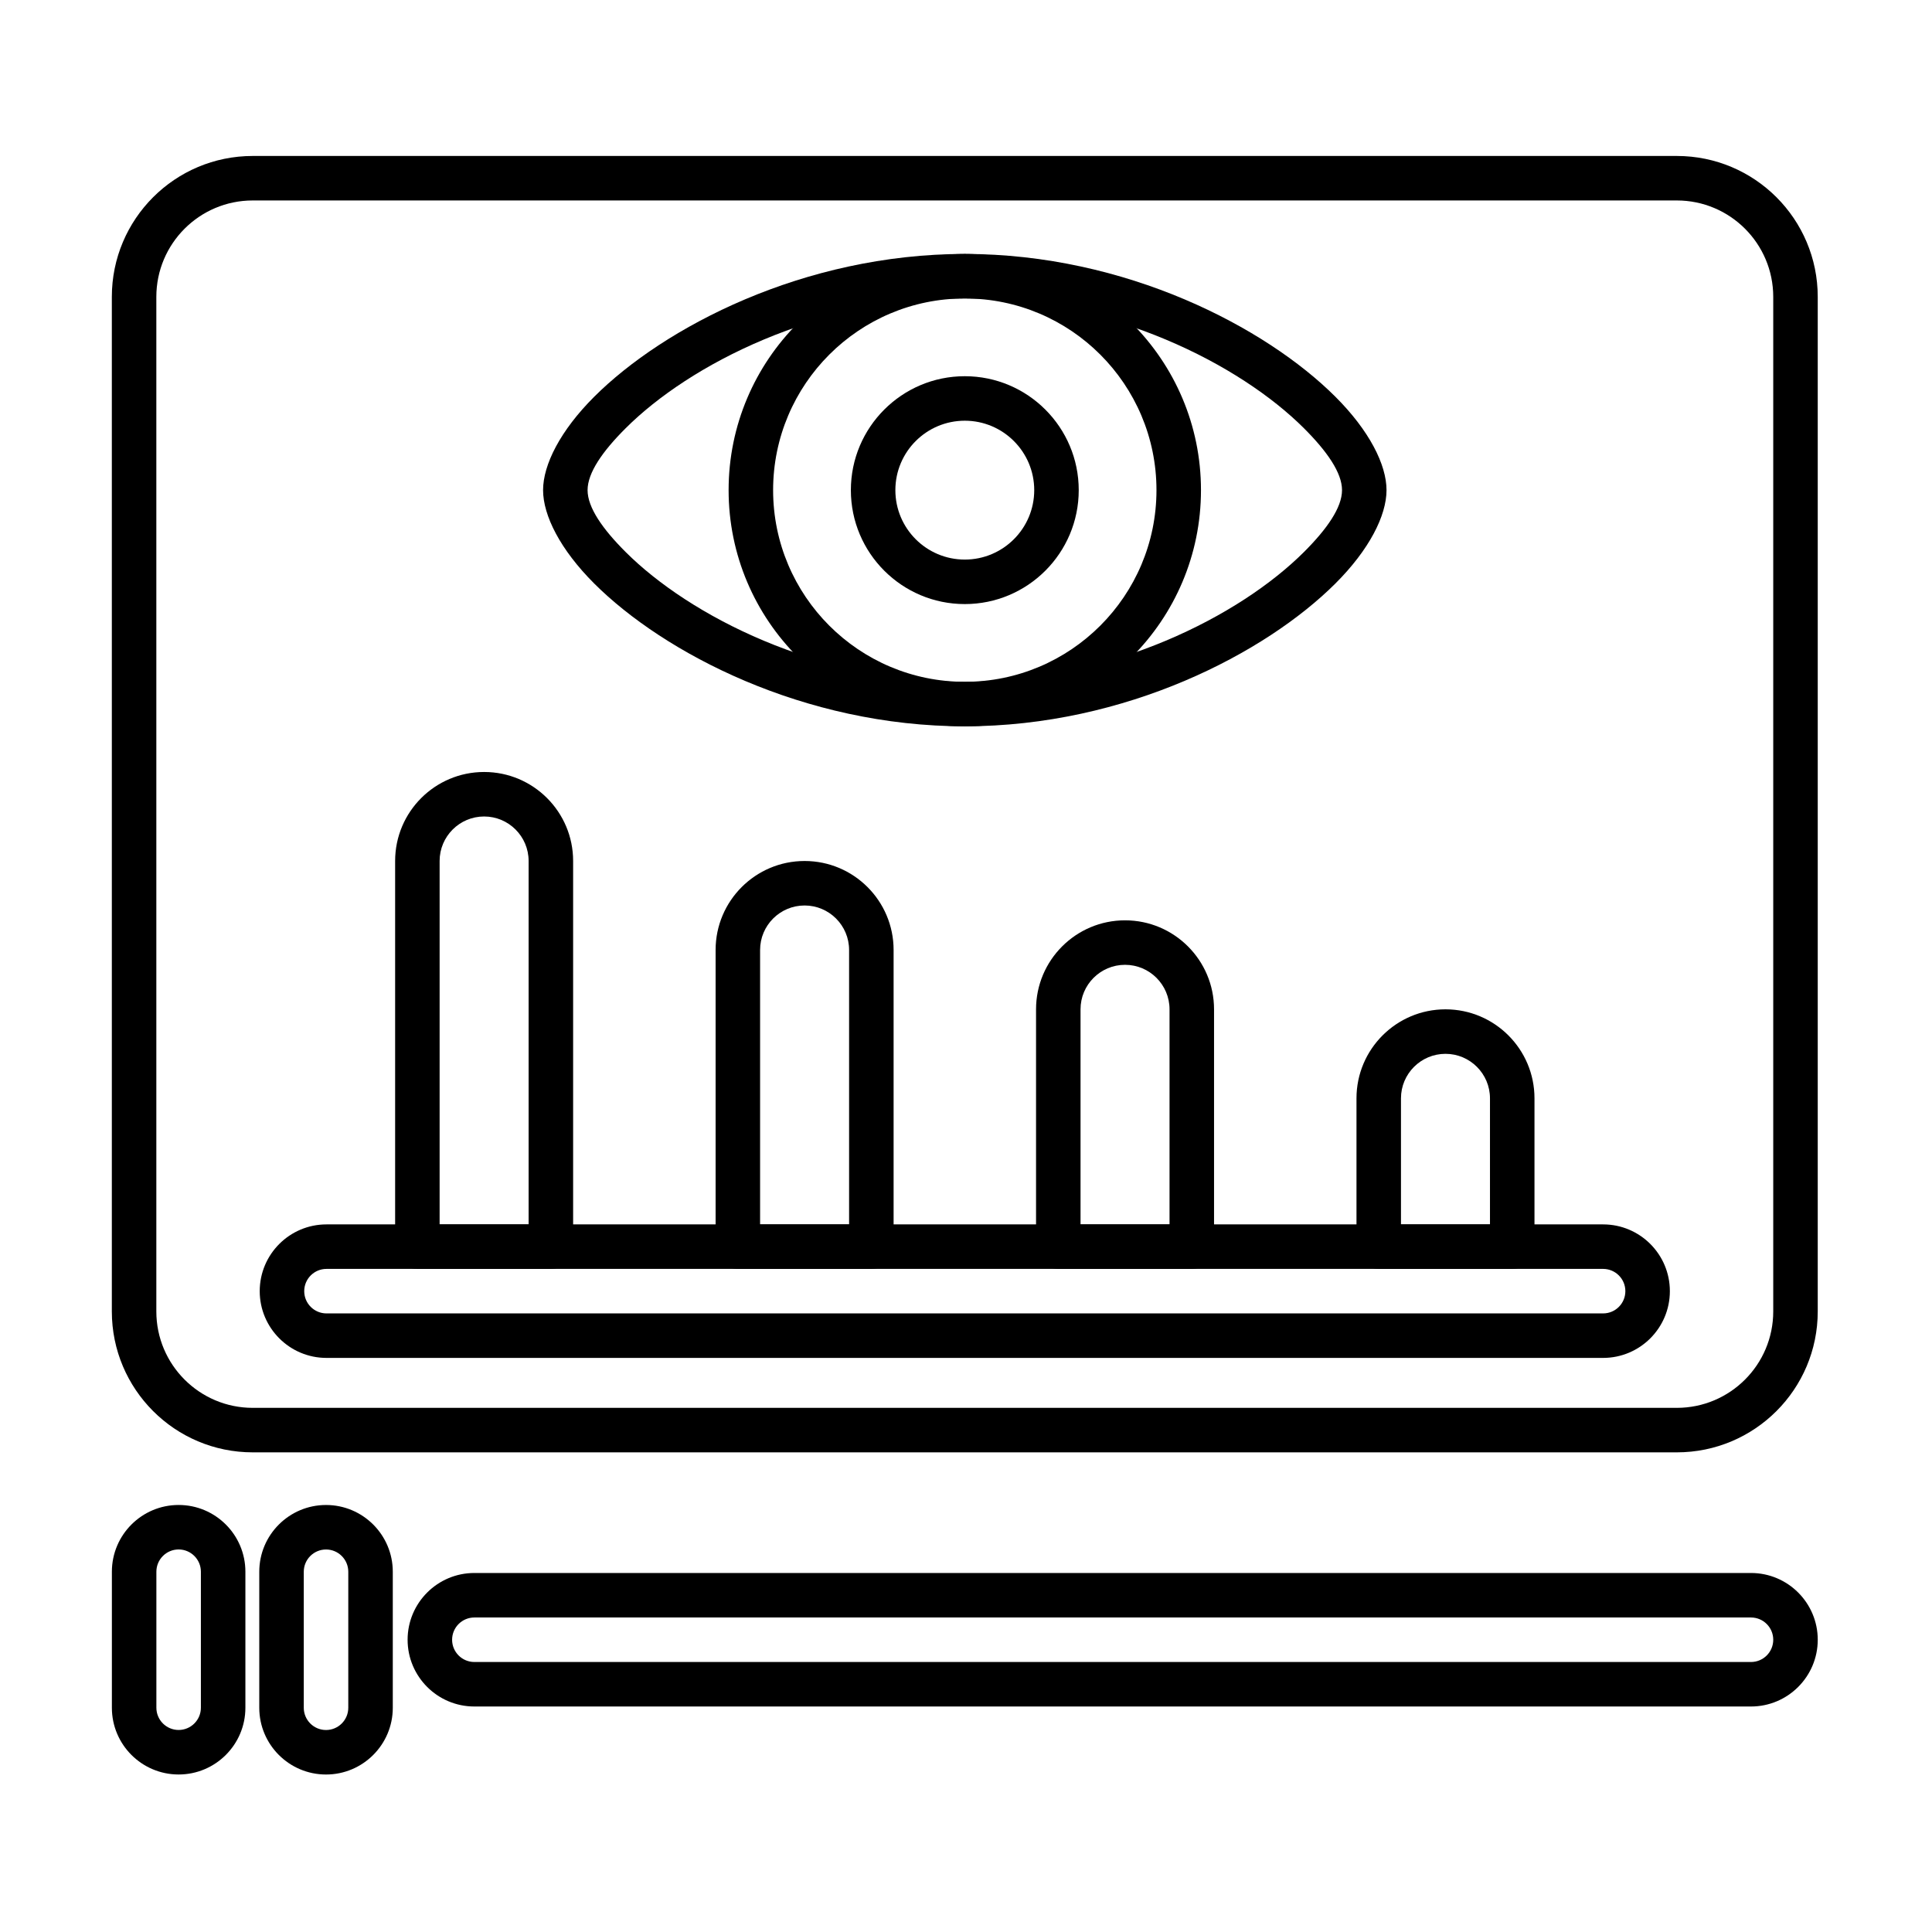
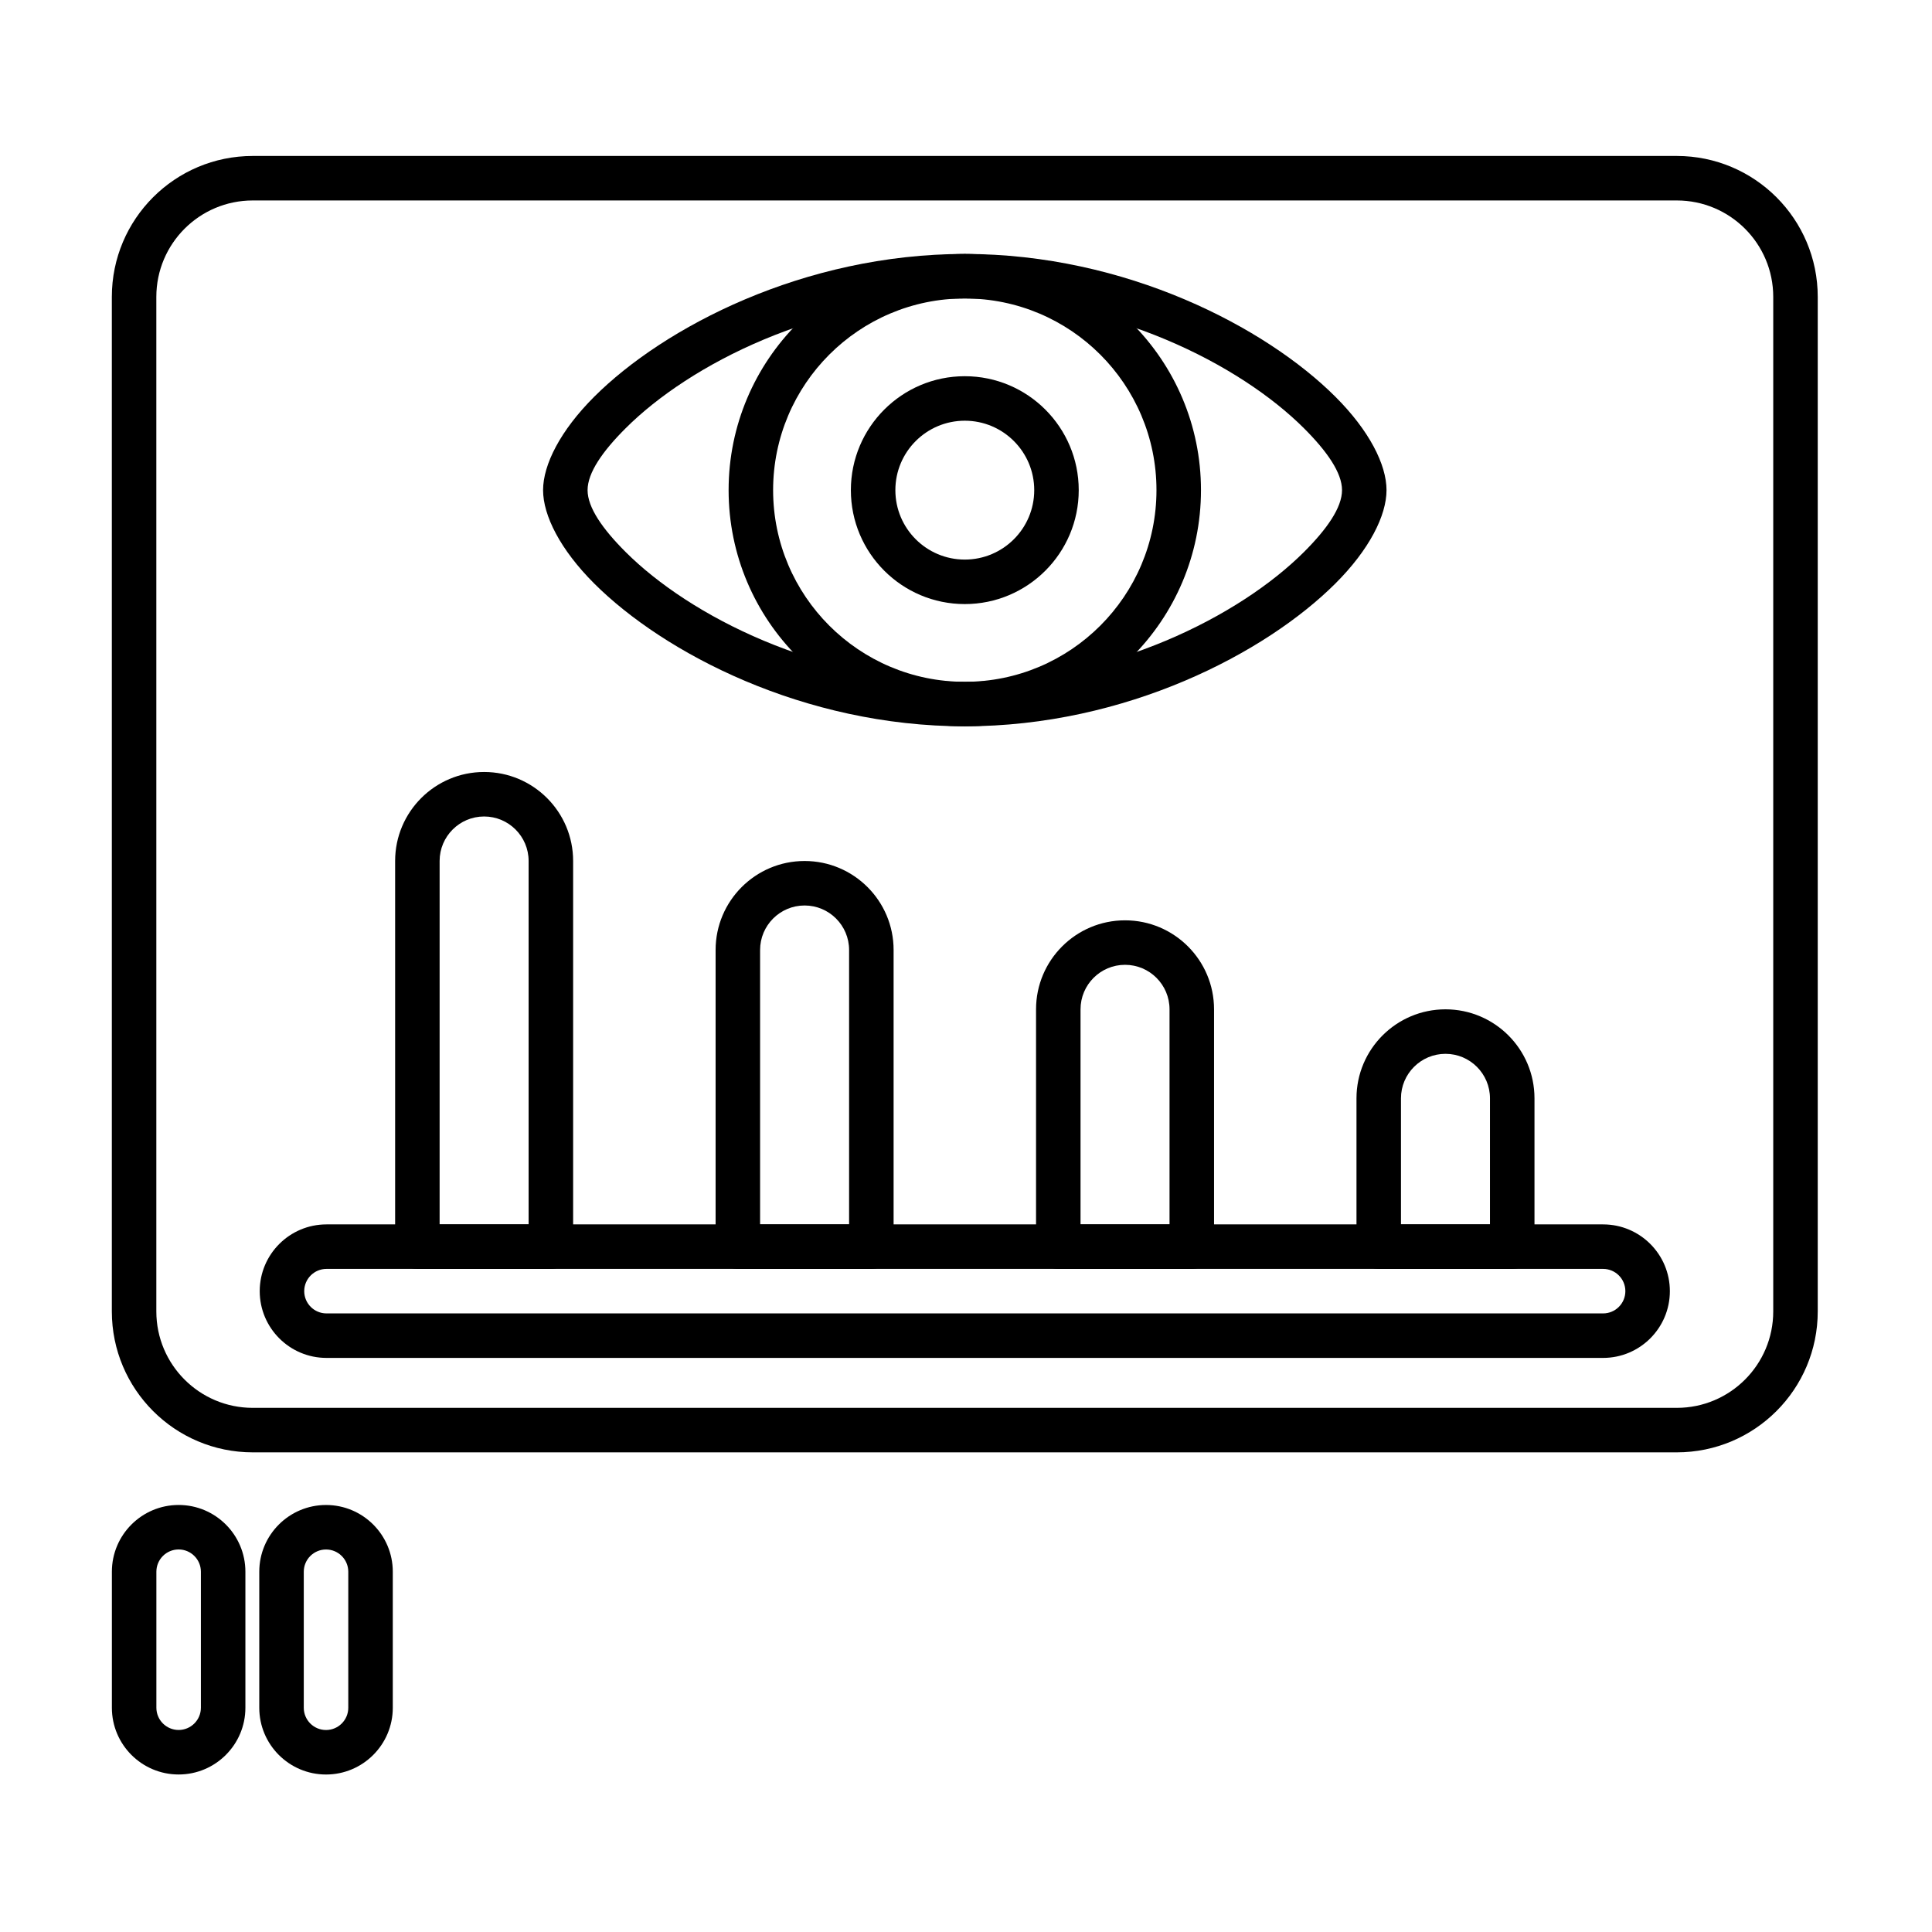
<svg xmlns="http://www.w3.org/2000/svg" fill="#000000" width="800px" height="800px" version="1.1" viewBox="144 144 512 512">
  <g fill-rule="evenodd">
    <path d="m625.72 222.68c0-20.625-16.719-37.348-37.348-37.348h-377.39c-20.625 0-37.344 16.719-37.344 37.348v268.86c0 20.625 16.719 37.348 37.344 37.348h377.39c20.625 0 37.348-16.719 37.348-37.348zm-11.793 0v268.86c0 14.113-11.441 25.555-25.555 25.555h-377.39c-14.109 0-25.551-11.441-25.551-25.555v-268.86c0-14.113 11.441-25.555 25.551-25.555h377.39c14.113 0 25.555 11.441 25.555 25.555z" />
    <path d="m399.68 211.3c-42.727 0-79.789 19.457-98.203 37.836-8.984 8.965-13.555 18.012-13.555 24.754 0 6.738 4.57 15.785 13.555 24.754 18.414 18.379 55.477 37.836 98.203 37.836 42.73 0 79.789-19.457 98.207-37.836 8.984-8.965 13.555-18.012 13.555-24.754 0-6.742-4.57-15.789-13.555-24.754-18.414-18.379-55.477-37.836-98.207-37.836zm0 11.793c39.07 0 73.035 17.586 89.875 34.391 6.129 6.121 10.094 11.805 10.094 16.406 0 4.602-3.961 10.285-10.094 16.406-16.84 16.809-50.805 34.391-89.875 34.391-39.07 0-73.035-17.586-89.871-34.391-6.129-6.121-10.094-11.805-10.094-16.406 0-4.602 3.961-10.289 10.094-16.406 16.836-16.809 50.805-34.391 89.871-34.391z" />
    <path d="m399.68 211.3c-34.543 0-62.59 28.047-62.59 62.59s28.047 62.59 62.59 62.59c34.547 0 62.59-28.047 62.59-62.59 0-34.547-28.047-62.59-62.59-62.59zm0 11.793c28.035 0 50.797 22.762 50.797 50.797 0 28.035-22.762 50.797-50.797 50.797s-50.797-22.762-50.797-50.797c0-28.035 22.762-50.797 50.797-50.797z" />
    <path d="m399.68 243.7c-16.664 0-30.191 13.527-30.191 30.195 0 16.664 13.527 30.191 30.191 30.191 16.664 0 30.195-13.527 30.195-30.191s-13.527-30.195-30.195-30.195zm0 11.793c10.156 0 18.402 8.246 18.402 18.402s-8.246 18.398-18.402 18.398-18.398-8.242-18.398-18.398 8.242-18.402 18.398-18.402z" />
    <path d="m173.65 560.52v36.047c0 9.766 7.926 17.691 17.691 17.691 9.762 0 17.691-7.926 17.691-17.691v-36.043c0-9.766-7.926-17.691-17.691-17.691-9.762 0-17.691 7.926-17.691 17.688zm11.793 0c0-3.254 2.641-5.898 5.898-5.898 3.254 0 5.898 2.641 5.898 5.898v36.043c0 3.254-2.644 5.898-5.898 5.898s-5.898-2.641-5.898-5.898z" />
    <path d="m212.71 560.53v36.043c0 9.766 7.926 17.691 17.691 17.691 9.762 0 17.691-7.926 17.691-17.691v-36.043c0-9.766-7.926-17.691-17.691-17.691-9.766 0-17.691 7.926-17.691 17.691zm11.793 0c0-3.254 2.641-5.898 5.898-5.898 3.254 0 5.898 2.641 5.898 5.898v36.043c0 3.254-2.644 5.898-5.898 5.898-3.254 0-5.898-2.641-5.898-5.898v-36.043z" />
-     <path d="m269.71 596.24h338.32c9.762 0 17.691-7.926 17.691-17.691 0-9.762-7.926-17.691-17.691-17.691h-338.32c-9.762 0-17.691 7.926-17.691 17.691 0 9.762 7.926 17.691 17.691 17.691zm0-11.793c-3.254 0-5.898-2.641-5.898-5.898 0-3.254 2.641-5.898 5.898-5.898h338.32c3.254 0 5.898 2.641 5.898 5.898 0 3.254-2.641 5.898-5.898 5.898z" />
    <path d="m230.52 503.86h338.32c9.762 0 17.691-7.926 17.691-17.691s-7.926-17.691-17.691-17.691h-338.32c-9.762 0-17.691 7.926-17.691 17.691 0 9.762 7.926 17.691 17.691 17.691zm0-11.793c-3.254 0-5.898-2.644-5.898-5.898 0-3.254 2.641-5.898 5.898-5.898h338.32c3.254 0 5.898 2.641 5.898 5.898 0 3.254-2.641 5.898-5.898 5.898z" />
    <path d="m248.71 474.38c0 3.258 2.641 5.898 5.898 5.898h35.379c3.258 0 5.898-2.641 5.898-5.898v-102.21c0-13.02-10.57-23.586-23.586-23.586-13.02 0-23.586 10.57-23.586 23.586v102.21zm11.793-5.898v-96.312c0-6.508 5.285-11.793 11.793-11.793 6.508 0 11.793 5.285 11.793 11.793v96.312z" />
    <path d="m333.64 474.38c0 3.258 2.641 5.898 5.898 5.898h35.379c3.254 0 5.898-2.641 5.898-5.898v-78.621c0-13.02-10.57-23.586-23.586-23.586-13.02 0-23.586 10.57-23.586 23.586v78.621zm11.793-5.898v-72.727c0-6.508 5.285-11.793 11.793-11.793 6.508 0 11.793 5.285 11.793 11.793v72.727z" />
    <path d="m418.56 474.38c0 3.258 2.641 5.898 5.898 5.898h35.379c3.258 0 5.898-2.641 5.898-5.898v-62.898c0-13.02-10.57-23.586-23.586-23.586-13.02 0-23.586 10.57-23.586 23.586v62.898zm11.793-5.898v-57.004c0-6.508 5.285-11.793 11.793-11.793 6.512 0 11.793 5.285 11.793 11.793v57.004z" />
    <path d="m503.48 474.38c0 3.258 2.641 5.898 5.898 5.898h35.379c3.258 0 5.898-2.641 5.898-5.898v-39.312c0-13.02-10.57-23.586-23.586-23.586-13.02 0-23.586 10.57-23.586 23.586v39.312zm11.793-5.898v-33.414c0-6.508 5.285-11.793 11.793-11.793 6.508 0 11.793 5.285 11.793 11.793v33.414z" />
  </g>
</svg>